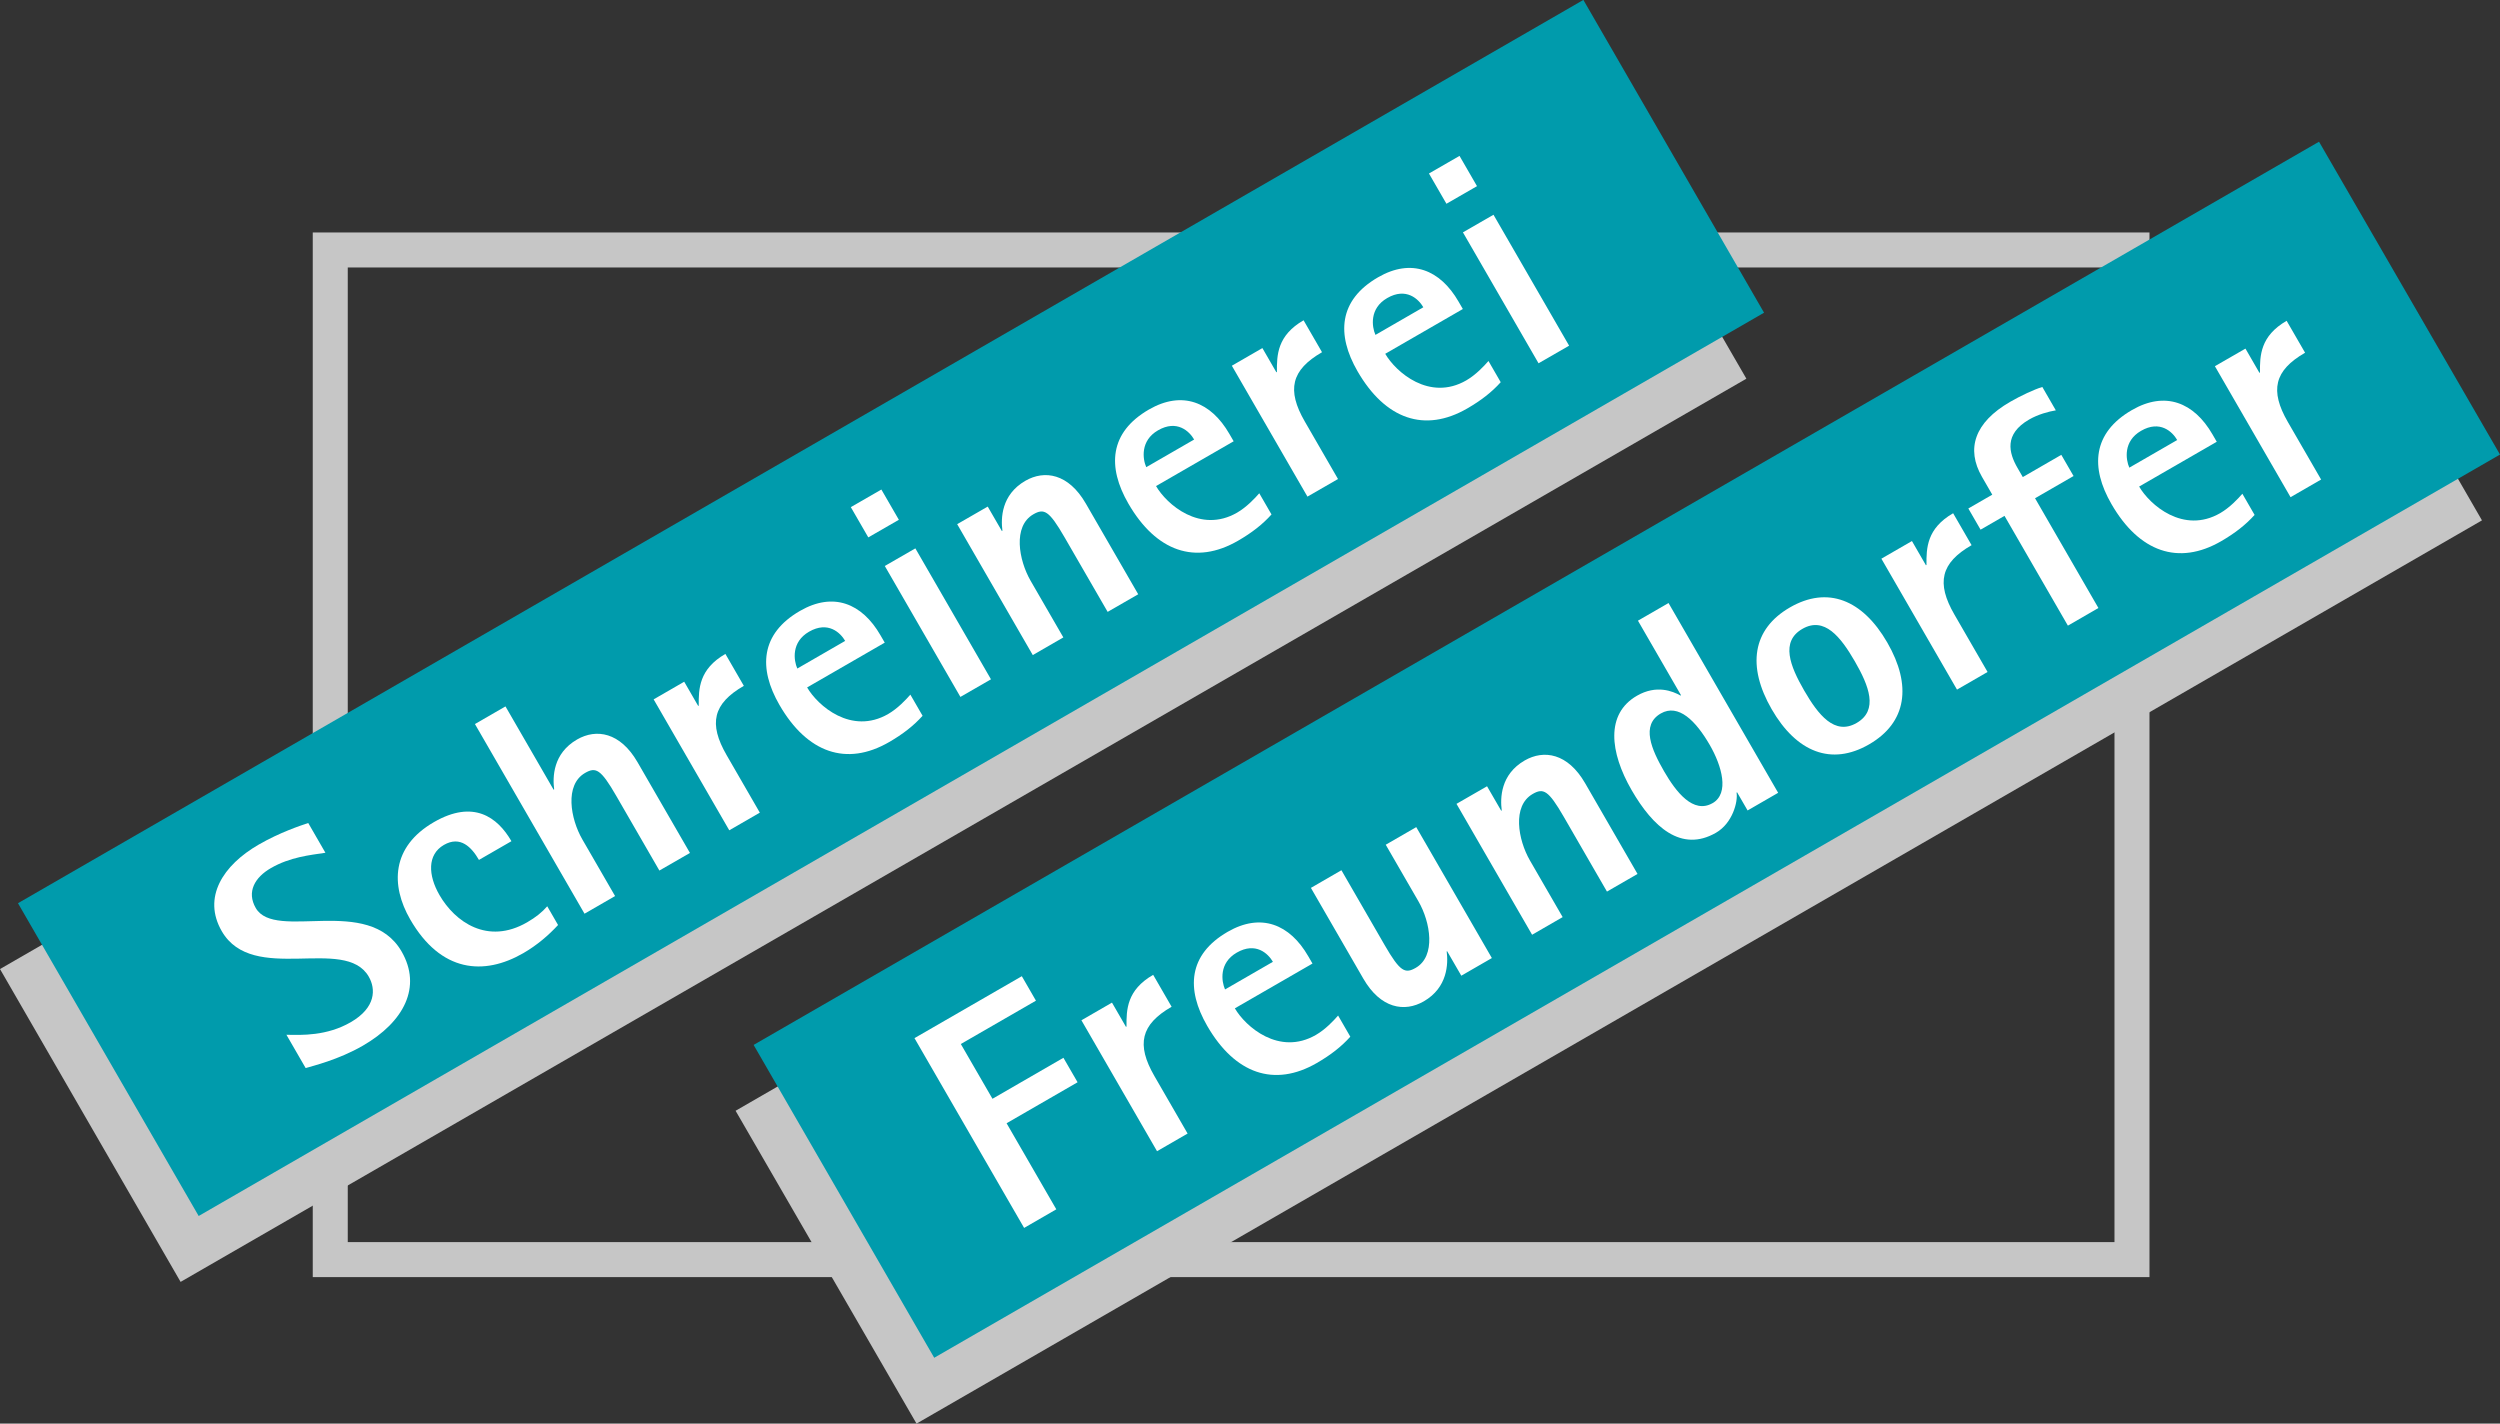
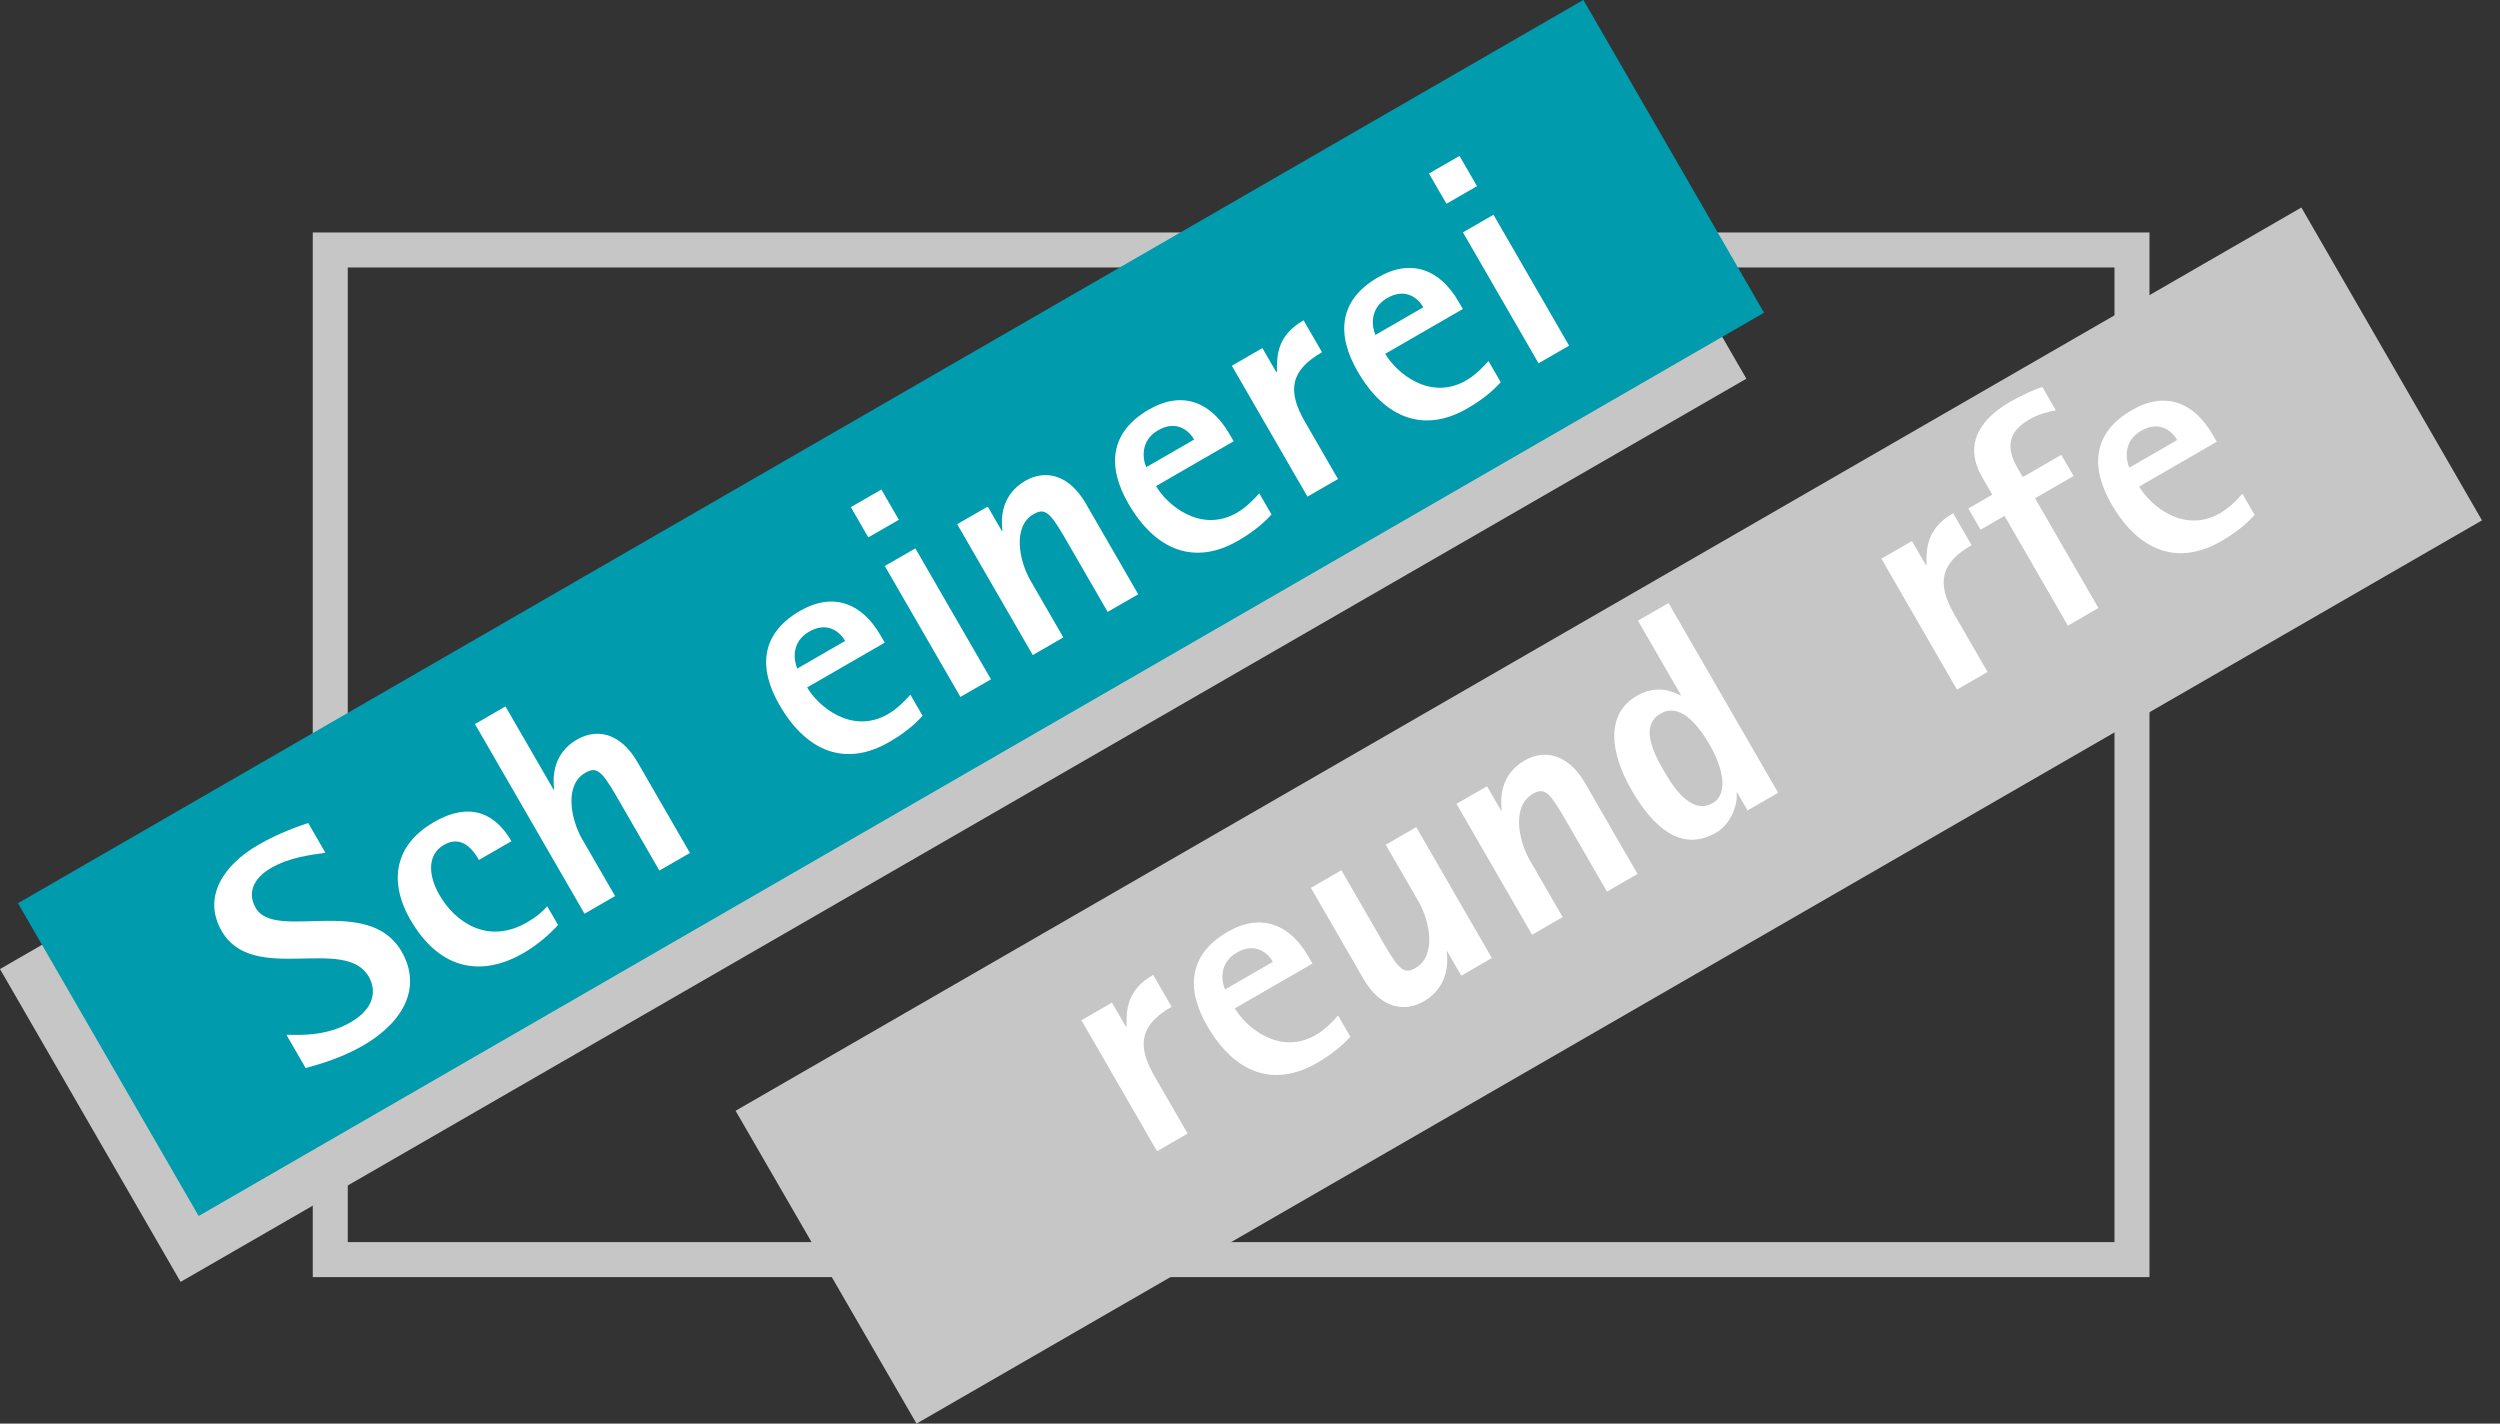
<svg xmlns="http://www.w3.org/2000/svg" width="360" height="205" viewBox="0 0 360 205" fill="none">
  <rect x="0" y="0" width="360" height="205" fill="#333333" stroke="none" />
  <g clip-path="url(#clip0_1454_58)">
    <path d="M307.005 35.996H47.557V181.383H307.005V35.996Z" stroke="#C6C6C6" stroke-width="5.04" />
    <path d="M0 139.543L225.425 9.48L251.479 54.531L26.006 184.593L0 139.543Z" fill="#C6C6C6" />
    <path d="M105.925 159.951L331.398 29.883L357.404 74.933L131.979 205.001L105.925 159.951Z" fill="#C6C6C6" />
    <path d="M228.006 -0.012L2.59 130.062L28.608 175.103L254.024 45.029L228.006 -0.012Z" fill="#009BAC" />
-     <path d="M108.521 150.469L333.94 20.406L360 65.456L134.527 195.519L108.521 150.469Z" fill="#009BAC" />
    <path d="M46.867 122.797C44.63 123.138 41.776 123.408 39.006 125.008C36.709 126.333 35.48 128.418 36.829 130.756C39.624 135.586 53.067 128.778 57.828 137.012C60.779 142.119 58.188 147.153 52.246 150.581C48.72 152.618 44.96 153.517 44.013 153.799L41.243 149.005C43.437 149.059 47.053 149.19 50.501 147.201C54.147 145.097 54.129 142.412 53.097 140.632C49.667 134.693 36.422 141.855 31.936 134.094C29.124 129.221 32.104 124.595 37.255 121.622C40.307 119.86 43.281 118.883 44.385 118.512L46.855 122.791L46.867 122.797Z" fill="white" />
    <path d="M80.356 133.207C78.989 134.681 77.334 136.114 75.35 137.258C69.683 140.525 63.483 140.039 59.069 132.398C56.233 127.484 56.347 121.928 62.493 118.38C68.16 115.114 71.632 117.649 73.647 121.131L68.969 123.828C67.914 122.006 66.295 120.298 63.92 121.67C61.504 123.067 61.642 126.051 63.291 128.898C65.51 132.74 70.205 136.108 75.907 132.812C77.172 132.08 78.072 131.349 78.803 130.504L80.356 133.195V133.207Z" fill="white" />
    <path d="M68.388 104.264L72.789 101.723L79.721 113.721L79.799 113.673C79.571 111.905 79.613 108.501 83.097 106.487C85.873 104.887 89.309 105.438 91.803 109.753L99.353 122.824L94.951 125.359L88.727 114.584C86.509 110.742 85.789 110.419 84.248 111.306C81.274 113.02 82.143 117.904 83.858 120.877L88.571 129.033L84.17 131.574L68.382 104.246L68.388 104.264Z" fill="white" />
-     <path d="M94.124 100.709L98.525 98.168L100.54 101.655L100.618 101.607C100.594 99.192 100.654 96.358 104.456 94.164L107.112 98.761C102.675 101.32 102.003 104.191 104.636 108.745L109.415 117.022L105.013 119.563L94.124 100.709Z" fill="white" />
    <path d="M132.848 103.077C131.559 104.509 130.036 105.702 128.015 106.87C121.911 110.394 116.238 108.435 112.239 101.507C109.199 96.239 109.492 91.264 115.201 87.968C119.998 85.199 124.135 86.877 126.786 91.474L127.403 92.541L116.226 98.99C117.737 101.603 122.582 105.882 127.895 102.819C129.28 102.016 130.455 100.758 131.091 100.026L132.854 103.077H132.848ZM121.707 92.295C121.023 91.109 119.236 89.389 116.502 90.965C113.924 92.451 114.289 95.094 114.811 96.269L121.707 92.289V92.295Z" fill="white" />
    <path d="M122.517 73.027L126.918 70.492L129.436 74.849L125.035 77.384L122.517 73.027ZM127.41 81.501L131.811 78.966L142.7 97.821L138.299 100.356L127.41 81.501Z" fill="white" />
    <path d="M137.831 75.482L142.232 72.947L144.271 76.471L144.349 76.423C144.121 74.655 144.163 71.251 147.647 69.237C150.423 67.637 153.859 68.189 156.354 72.504L163.903 85.575L159.502 88.11L153.278 77.34C151.059 73.499 150.339 73.175 148.798 74.062C145.824 75.776 146.694 80.66 148.409 83.633L153.122 91.789L148.72 94.331L137.831 75.476V75.482Z" fill="white" />
    <path d="M183.097 74.081C181.808 75.513 180.285 76.706 178.264 77.874C172.16 81.398 166.487 79.439 162.482 72.511C159.442 67.243 159.736 62.268 165.444 58.972C170.241 56.203 174.379 57.881 177.029 62.478L177.647 63.545L166.469 69.993C167.98 72.606 172.825 76.885 178.138 73.823C179.523 73.02 180.699 71.761 181.334 71.03L183.097 74.081ZM171.956 63.293C171.272 62.106 169.486 60.386 166.751 61.969C164.179 63.455 164.539 66.098 165.06 67.273L171.956 63.293Z" fill="white" />
    <path d="M177.383 52.666L181.784 50.124L183.799 53.612L183.877 53.565C183.853 51.149 183.913 48.315 187.714 46.121L190.371 50.718C185.934 53.277 185.262 56.148 187.894 60.702L192.673 68.979L188.272 71.514L177.383 52.66V52.666Z" fill="white" />
    <path d="M216.107 55.034C214.817 56.466 213.294 57.659 211.268 58.828C205.163 62.352 199.491 60.392 195.485 53.464C192.445 48.196 192.739 43.221 198.447 39.925C203.245 37.157 207.382 38.834 210.032 43.431L210.65 44.498L199.473 50.947C200.984 53.56 205.829 57.839 211.142 54.776C212.527 53.973 213.702 52.715 214.338 51.983L216.101 55.034H216.107ZM204.959 44.246C204.276 43.06 202.489 41.34 199.755 42.922C197.176 44.408 197.542 47.051 198.064 48.226L204.959 44.246Z" fill="white" />
    <path d="M205.769 24.984L210.17 22.449L212.689 26.806L208.287 29.341L205.769 24.984ZM210.662 33.459L215.063 30.924L225.953 49.778L221.551 52.313L210.662 33.459Z" fill="white" />
-     <path d="M131.685 149.492L147.143 140.574L149.176 144.098L138.358 150.337L142.916 158.224L153.133 152.321L155.172 155.845L144.948 161.748L152.108 174.142L147.473 176.82L131.685 149.492Z" fill="white" />
    <path d="M155.724 146.919L160.125 144.378L162.14 147.866L162.218 147.818C162.194 145.403 162.254 142.568 166.056 140.375L168.712 144.972C164.275 147.531 163.603 150.401 166.236 154.956L171.015 163.233L166.613 165.774L155.724 146.919Z" fill="white" />
    <path d="M194.442 149.288C193.153 150.72 191.63 151.913 189.609 153.081C183.505 156.605 177.832 154.646 173.833 147.718C170.793 142.45 171.087 137.475 176.789 134.179C181.586 131.41 185.724 133.088 188.38 137.685L188.998 138.752L177.82 145.2C179.331 147.813 184.182 152.093 189.489 149.03C190.874 148.233 192.05 146.968 192.685 146.237L194.448 149.288H194.442ZM183.301 138.506C182.617 137.32 180.831 135.6 178.096 137.176C175.518 138.662 175.884 141.305 176.405 142.48L183.301 138.5V138.506Z" fill="white" />
    <path d="M208.401 136.959L208.323 137.007C208.551 138.775 208.473 142.203 205.026 144.193C202.249 145.793 198.813 145.241 196.319 140.926L188.77 127.855L193.165 125.314L199.389 136.09C201.608 139.931 202.327 140.255 203.868 139.368C206.8 137.678 205.997 132.806 204.258 129.797L199.545 121.641L203.94 119.105L214.829 137.96L210.428 140.501L208.389 136.977L208.401 136.959Z" fill="white" />
    <path d="M209.732 115.756L214.134 113.221L216.172 116.745L216.25 116.697C216.023 114.929 216.065 111.525 219.548 109.511C222.325 107.911 225.761 108.462 228.255 112.777L235.804 125.848L231.403 128.389L225.179 117.613C222.96 113.772 222.241 113.448 220.7 114.335C217.725 116.049 218.595 120.934 220.31 123.906L225.023 132.063L220.622 134.604L209.732 115.75V115.756Z" fill="white" />
    <path d="M250.142 114.093L250.064 114.141C250.286 115.441 249.488 118.539 247.108 119.912C242.077 122.813 237.993 119.043 234.953 113.775C231.799 108.309 231.199 102.796 235.715 100.189C238.527 98.564 240.883 99.529 241.987 100.159L242.065 100.111L235.864 89.377L240.266 86.836L256.054 114.164L251.653 116.706L250.142 114.093ZM246.61 115.657C249.068 114.242 247.947 110.293 246.208 107.278C244.193 103.79 241.687 101.279 239.15 102.742C236.26 104.414 237.825 107.944 239.63 111.072C241.345 114.045 243.834 117.251 246.61 115.651" fill="white" />
-     <path d="M255.125 102.133C251.557 95.954 252.318 90.603 257.751 87.468C263.178 84.334 268.203 86.347 271.77 92.526C275.338 98.705 274.577 104.057 269.144 107.191C263.717 110.326 258.692 108.312 255.125 102.133ZM267.357 104.105C270.529 102.277 269.126 98.753 267.093 95.229C265.055 91.705 262.704 88.733 259.538 90.561C256.366 92.388 257.769 95.912 259.802 99.436C261.841 102.96 264.191 105.933 267.357 104.105Z" fill="white" />
    <path d="M270.919 80.451L275.32 77.91L277.335 81.398L277.413 81.35C277.389 78.934 277.449 76.1 281.251 73.906L283.907 78.503C279.47 81.062 278.798 83.933 281.43 88.487L286.21 96.764L281.808 99.305L270.919 80.451Z" fill="white" />
    <path d="M288.65 74.283L285.202 76.273L283.439 73.222L286.887 71.233L285.4 68.656C283.092 64.652 284.315 60.835 289.466 57.862C290.971 56.993 292.926 56.076 294.095 55.723L296.038 59.091C295.024 59.253 293.471 59.672 292.2 60.409C288.554 62.513 289.268 65.216 290.527 67.391L291.283 68.698L296.829 65.497L298.592 68.548L293.046 71.748L302.172 87.552L297.777 90.093L288.65 74.289V74.283Z" fill="white" />
    <path d="M324.658 74.151C323.368 75.583 321.845 76.776 319.825 77.945C313.72 81.469 308.048 79.509 304.048 72.581C301.002 67.313 301.302 62.339 307.005 59.042C311.802 56.274 315.939 57.952 318.595 62.548L319.213 63.615L308.036 70.064C309.547 72.677 314.392 76.956 319.705 73.893C321.09 73.09 322.265 71.832 322.901 71.101L324.664 74.151H324.658ZM313.516 63.364C312.833 62.177 311.046 60.457 308.312 62.039C305.733 63.525 306.099 66.168 306.621 67.343L313.516 63.364Z" fill="white" />
-     <path d="M318.943 52.734L323.345 50.199L325.359 53.687L325.437 53.639C325.413 51.224 325.473 48.389 329.275 46.195L331.931 50.792C327.494 53.351 326.822 56.222 329.455 60.776L334.24 69.053L329.839 71.594L318.949 52.74L318.943 52.734Z" fill="white" />
  </g>
  <defs>
    <clipPath id="clip0_1454_58">
      <rect width="360" height="205" fill="white" />
    </clipPath>
  </defs>
</svg>